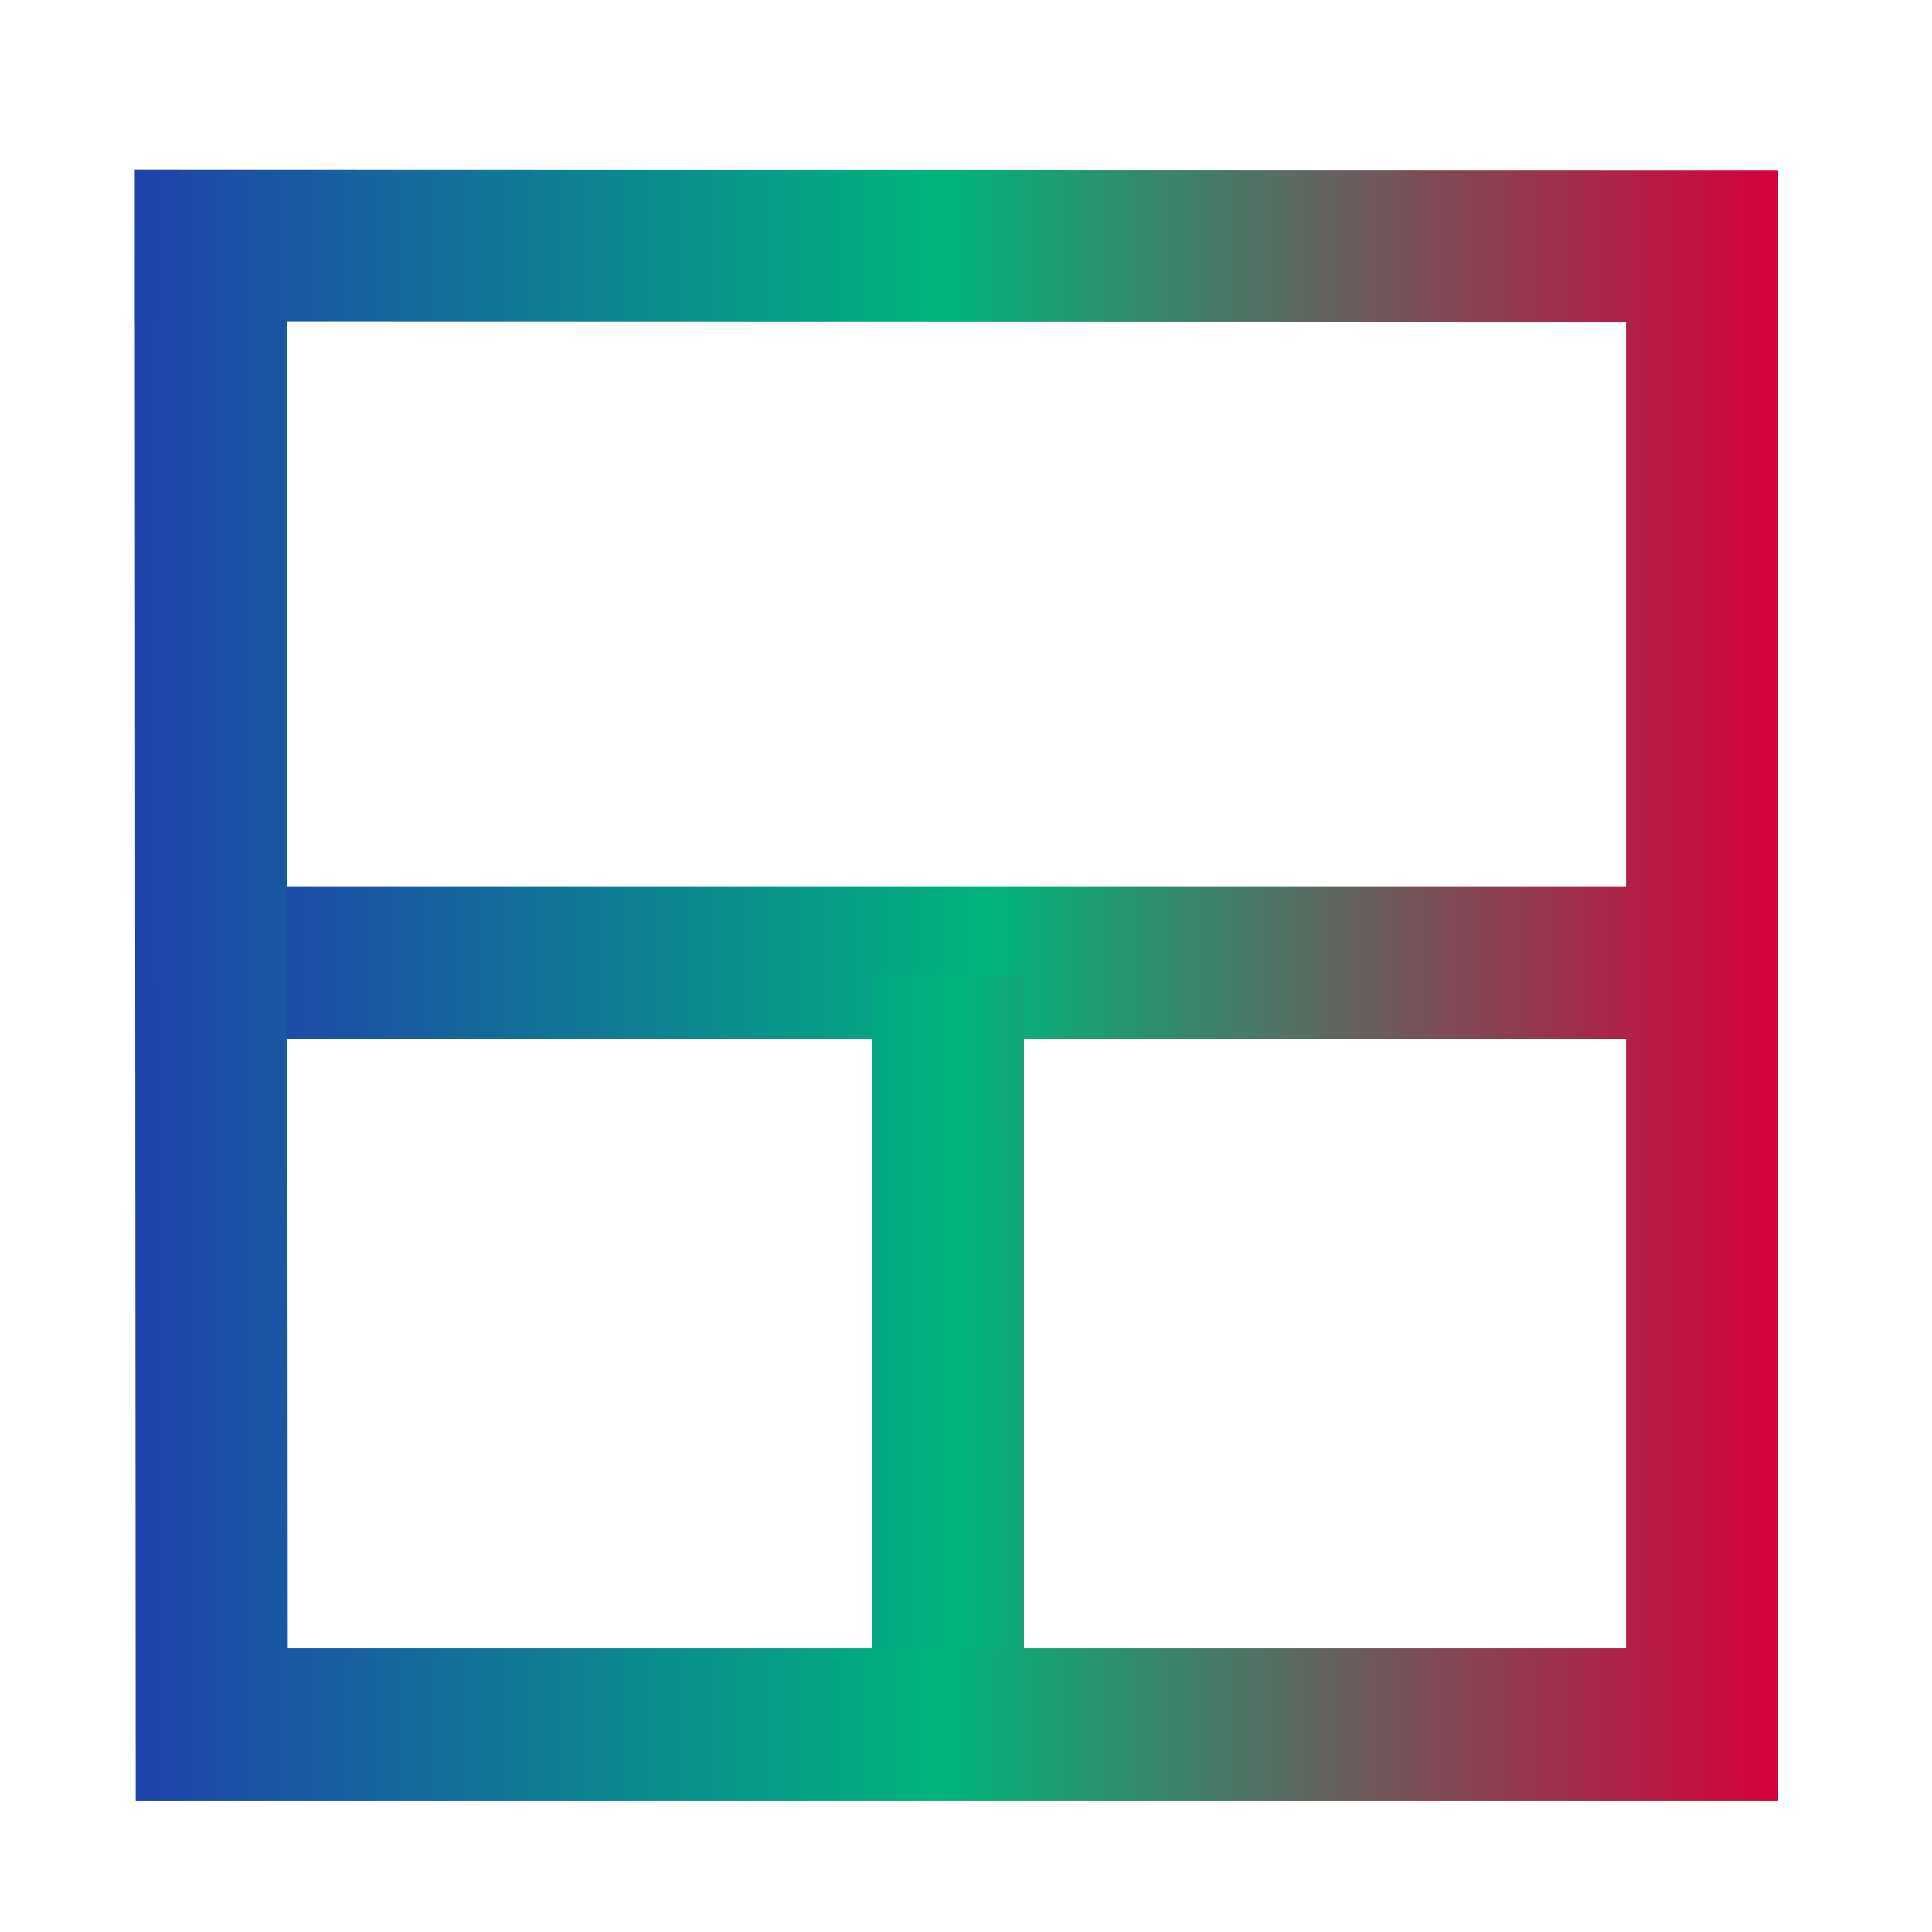
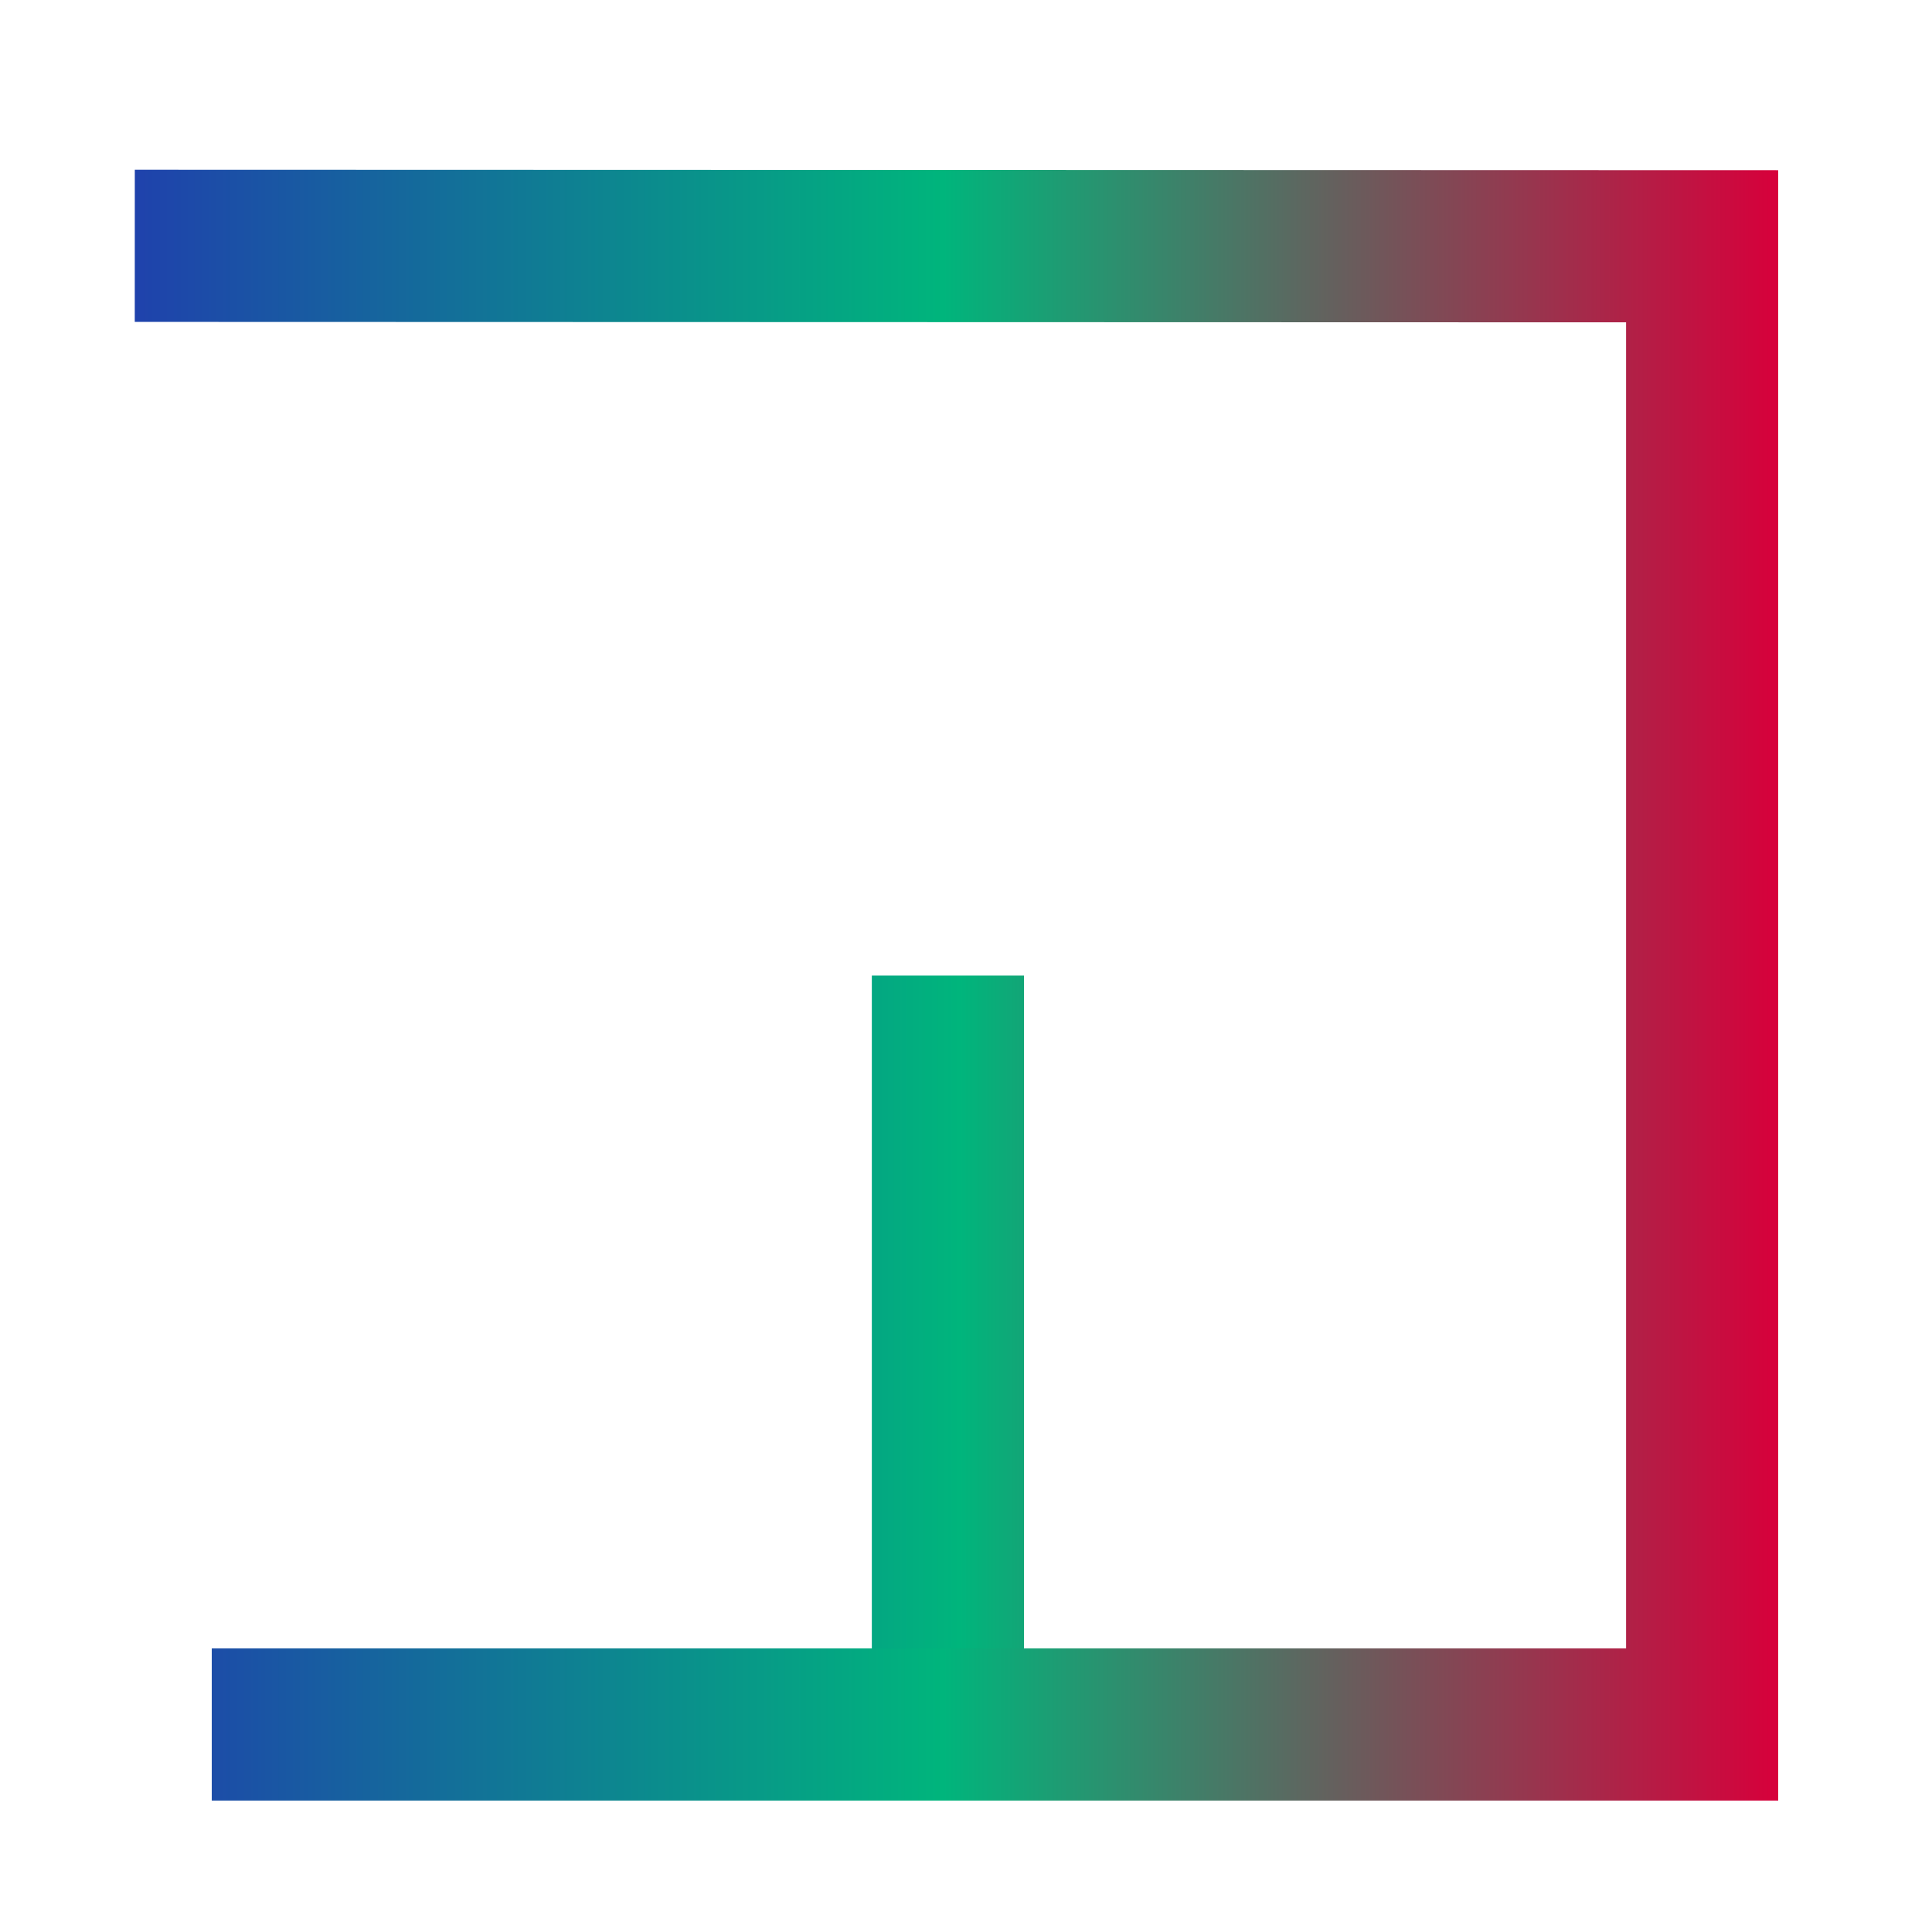
<svg xmlns="http://www.w3.org/2000/svg" xmlns:ns1="http://www.inkscape.org/namespaces/inkscape" xmlns:ns2="http://sodipodi.sourceforge.net/DTD/sodipodi-0.dtd" xmlns:xlink="http://www.w3.org/1999/xlink" width="48" height="48" viewBox="0 0 12.7 12.7" version="1.1" id="svg5" ns1:version="1.1.2 (0a00cf5339, 2022-02-04)" ns2:docname="collagemakericon.svg">
  <ns2:namedview id="namedview7" pagecolor="#ffffff" bordercolor="#666666" borderopacity="1.0" ns1:pageshadow="2" ns1:pageopacity="0.0" ns1:pagecheckerboard="0" ns1:document-units="mm" showgrid="false" units="px" ns1:zoom="12.820298" ns1:cx="28.236473" ns1:cy="22.230372" ns1:window-width="1916" ns1:window-height="1042" ns1:window-x="0" ns1:window-y="0" ns1:window-maximized="1" ns1:current-layer="layer1" />
  <defs id="defs2">
    <linearGradient ns1:collect="always" id="linearGradient3376">
      <stop style="stop-color:#1f42ac;stop-opacity:1" offset="0" id="stop7646" />
      <stop style="stop-color:#00b57c;stop-opacity:1" offset="0.492" id="stop7648" />
      <stop style="stop-color:#d7003b;stop-opacity:1" offset="1" id="stop7650" />
    </linearGradient>
    <linearGradient ns1:collect="always" xlink:href="#linearGradient3376" id="linearGradient4424" x1="0.886" y1="6.476" x2="11.689" y2="6.476" gradientUnits="userSpaceOnUse" />
    <linearGradient ns1:collect="always" xlink:href="#linearGradient3376" id="linearGradient7636" x1="1.503" y1="6.33" x2="11.666" y2="6.33" gradientUnits="userSpaceOnUse" />
    <linearGradient ns1:collect="always" xlink:href="#linearGradient3376" id="linearGradient7644" x1="1.572" y1="8.893" x2="11.201" y2="8.892" gradientUnits="userSpaceOnUse" />
  </defs>
  <g ns1:label="Layer 1" ns1:groupmode="layer" id="layer1">
-     <path style="fill:none;stroke:url(#linearGradient7636);stroke-width:1px;stroke-linecap:butt;stroke-linejoin:miter;stroke-opacity:1" d="M 1.503,6.33 H 11.198" id="path447" />
    <path style="fill:none;stroke:url(#linearGradient7644);stroke-width:1px;stroke-linecap:butt;stroke-linejoin:miter;stroke-opacity:1" d="M 6.231,6.413 V 11.27" id="path562" />
-     <path style="fill:none;stroke:url(#linearGradient4424);stroke-width:1;stroke-linecap:butt;stroke-linejoin:miter;stroke-opacity:1;stroke-miterlimit:4;stroke-dasharray:none" d="m 0.886,1.616 10.303,0.003 1.8e-5,9.717 H 1.392 l -0.006,-9.849" id="path1521" ns2:nodetypes="ccccc" />
+     <path style="fill:none;stroke:url(#linearGradient4424);stroke-width:1;stroke-linecap:butt;stroke-linejoin:miter;stroke-opacity:1;stroke-miterlimit:4;stroke-dasharray:none" d="m 0.886,1.616 10.303,0.003 1.8e-5,9.717 H 1.392 " id="path1521" ns2:nodetypes="ccccc" />
  </g>
</svg>